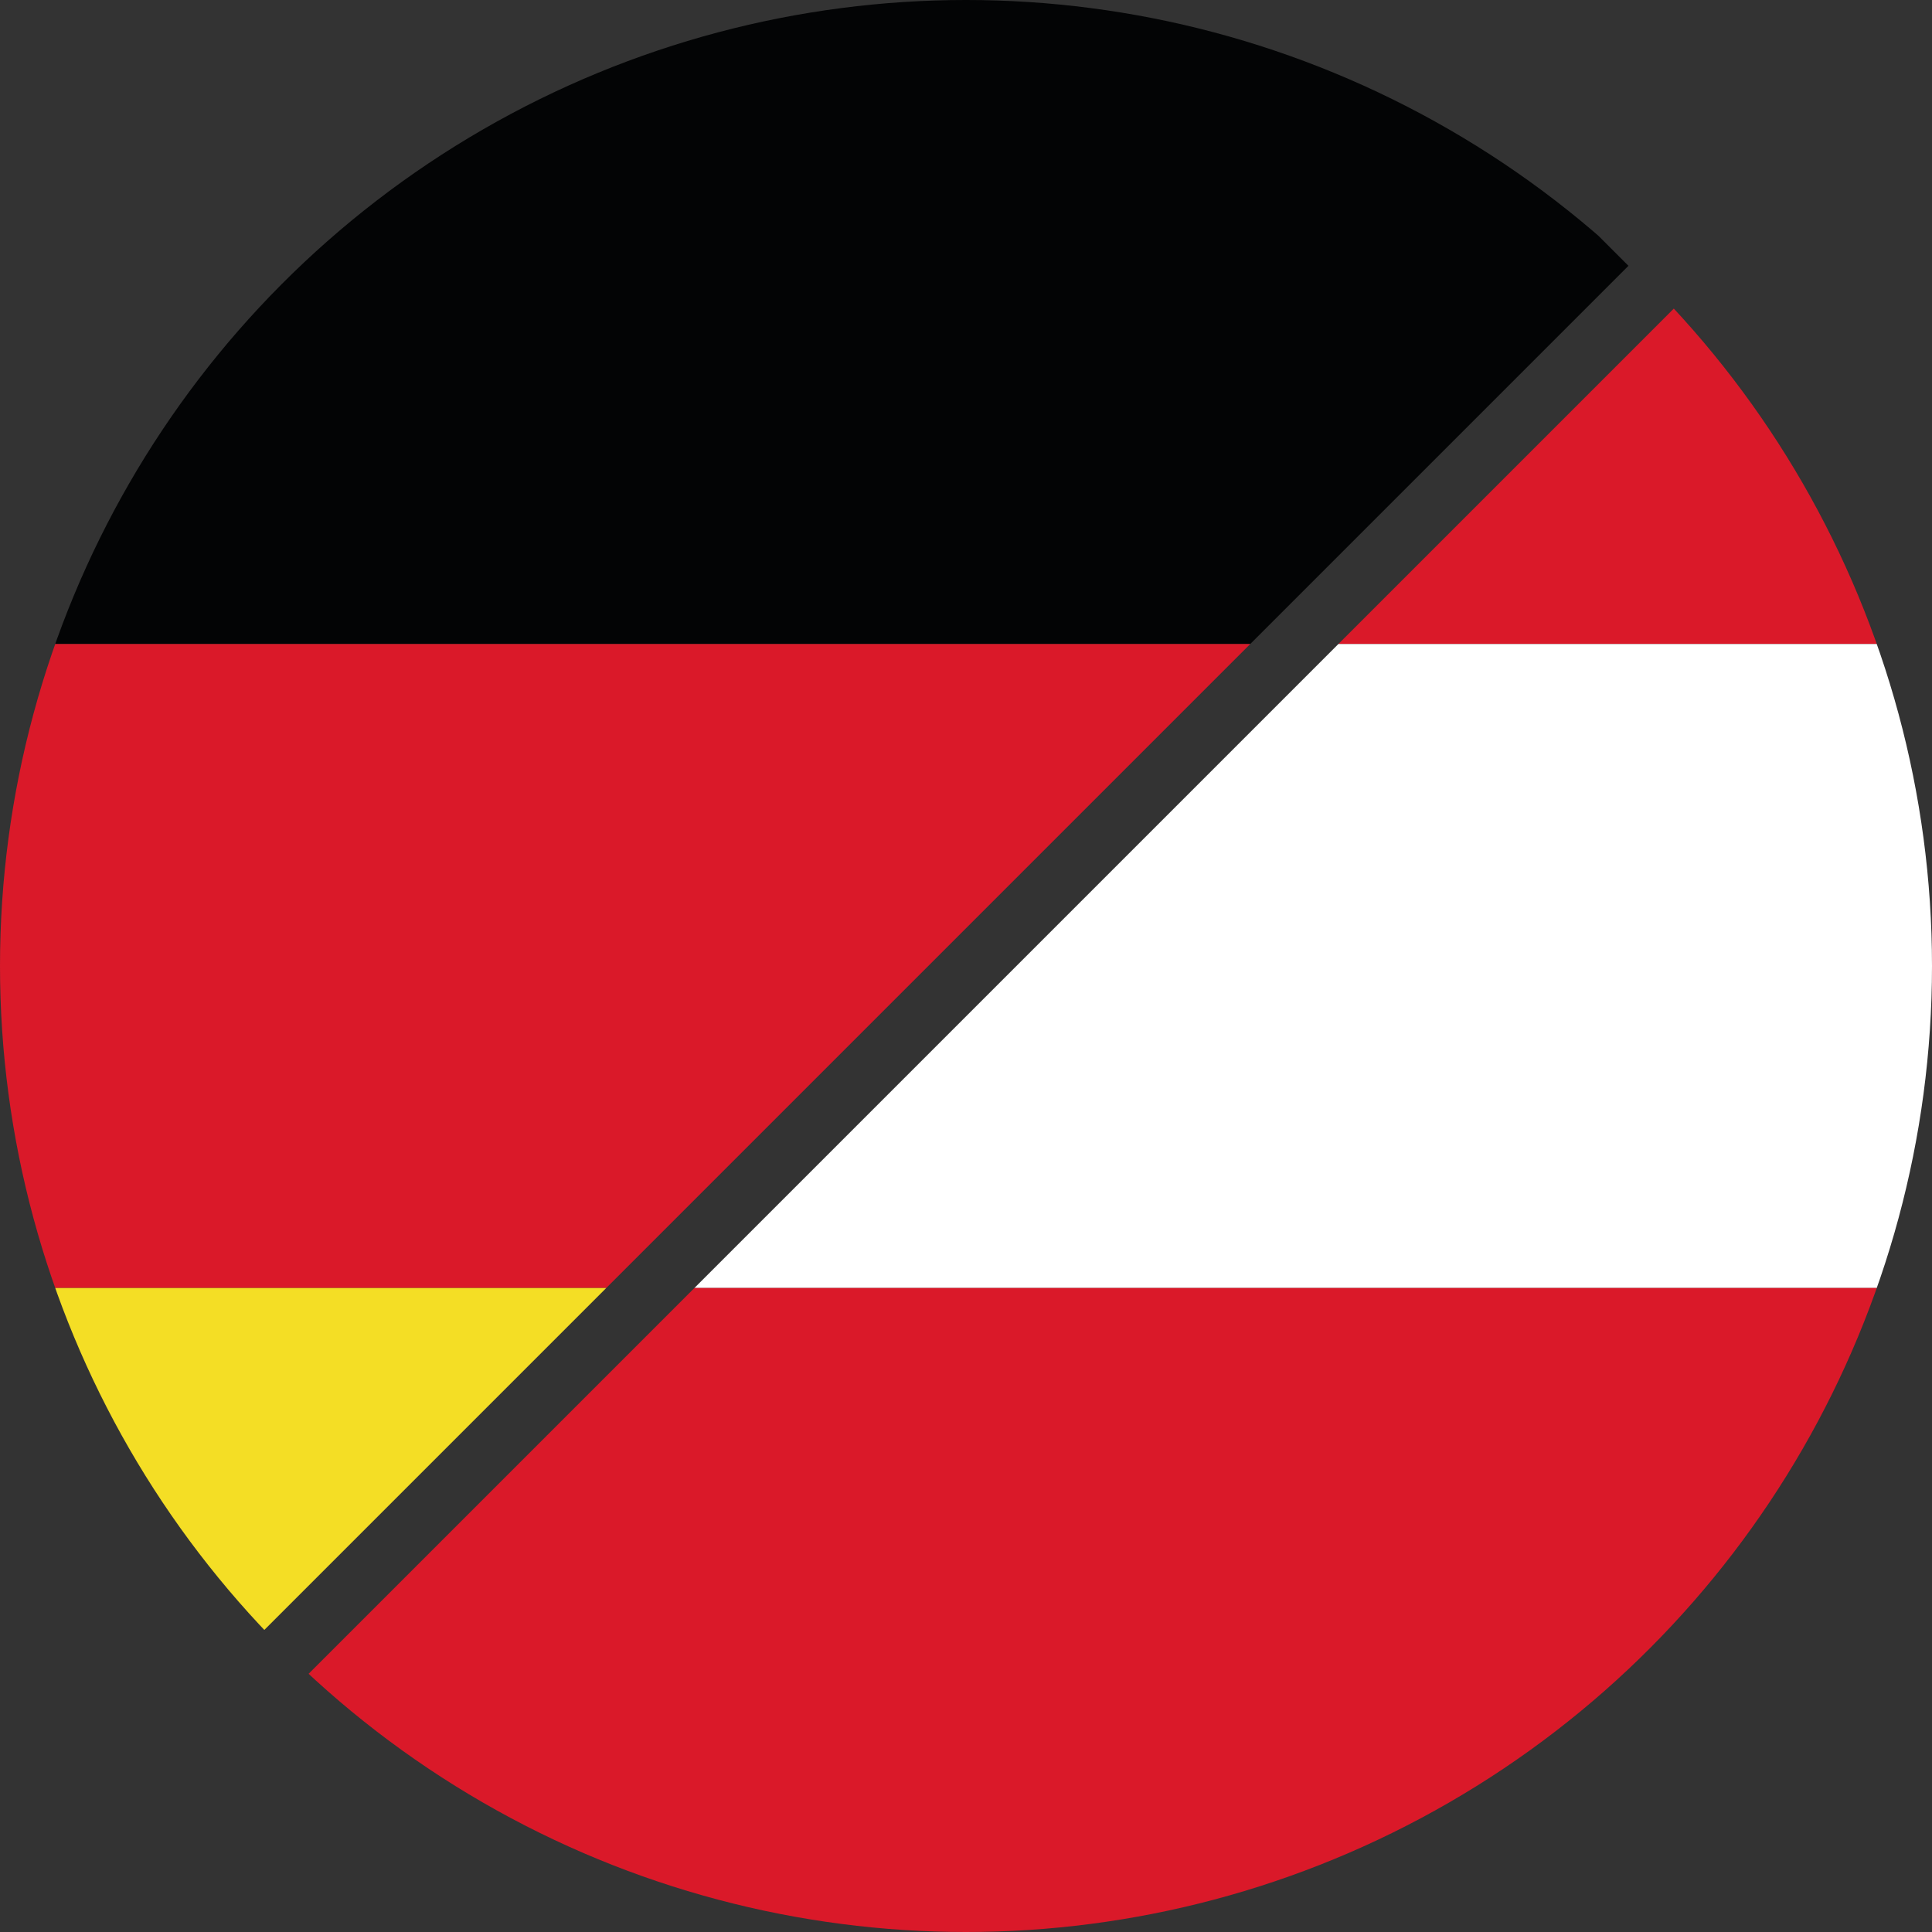
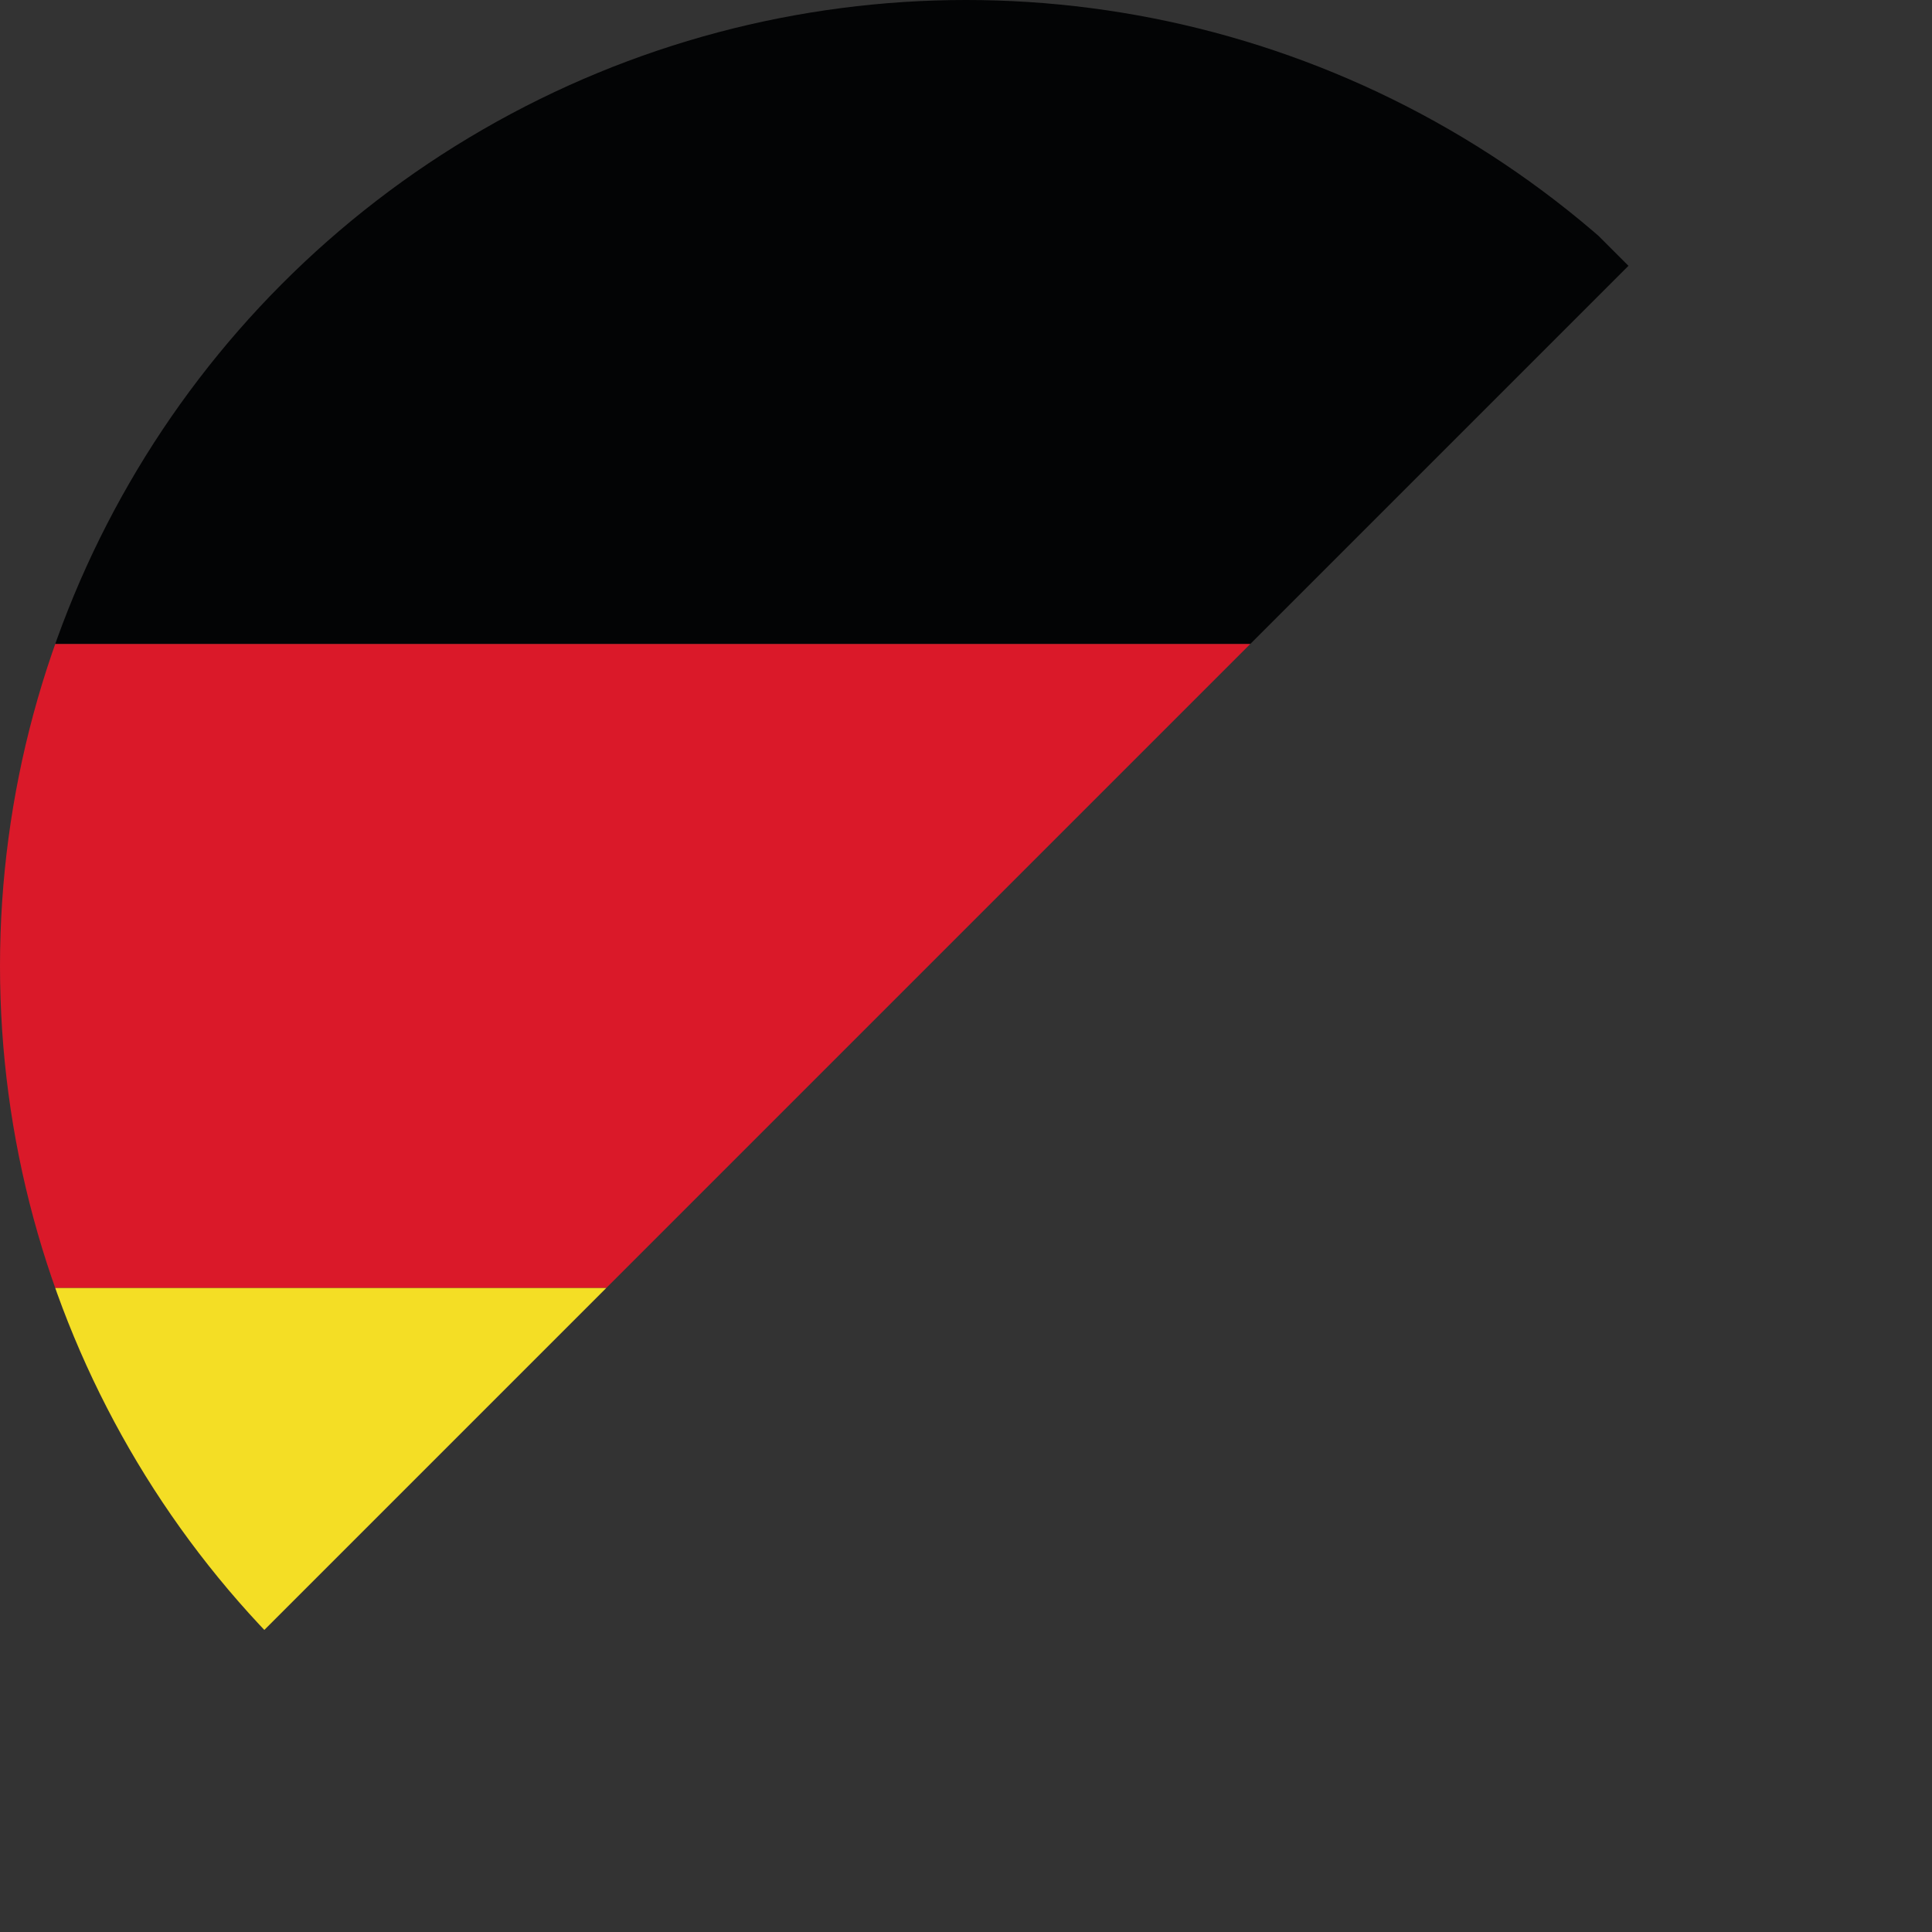
<svg xmlns="http://www.w3.org/2000/svg" xmlns:xlink="http://www.w3.org/1999/xlink" version="1.1" id="Ebene_2_00000170966741859689043270000000159490835297608639_" x="0px" y="0px" viewBox="0 0 30 30" style="enable-background:new 0 0 30 30;" xml:space="preserve">
  <rect x="0" y="0" width="30" height="30" fill="#333333" stroke="none" />
  <style type="text/css">
	.st0{clip-path:url(#SVGID_00000031172608491008163420000003200018676102705808_);}
	.st1{clip-path:url(#SVGID_00000000924481557363126720000010908792790130111891_);}
	.st2{fill:#030405;}
	.st3{fill:#DA1929;}
	.st4{fill:#F4DE25;}
	.st5{clip-path:url(#SVGID_00000013914795558593202330000000190382460416992398_);}
	.st6{clip-path:url(#SVGID_00000121268862709810931670000000891952373285803431_);}
	.st7{clip-path:url(#SVGID_00000172431737628849758820000006983191898038865299_);}
	.st8{fill:#FFFFFF;}
</style>
  <g id="Ebene_1-2">
    <g>
      <g>
        <defs>
          <rect id="SVGID_1_" x="-2" y="-7.2" transform="matrix(0.707 0.707 -0.707 0.707 8.177 -2.801)" width="19" height="31.3" />
        </defs>
        <clipPath id="SVGID_00000003797544949216016480000016377419527191013009_">
          <use xlink:href="#SVGID_1_" style="overflow:visible;" />
        </clipPath>
        <g style="clip-path:url(#SVGID_00000003797544949216016480000016377419527191013009_);">
          <defs>
            <circle id="SVGID_00000084494801670850661980000003200149580808817308_" cx="15" cy="15" r="15" />
          </defs>
          <clipPath id="SVGID_00000103260231151986403050000002325155589219610548_">
            <use xlink:href="#SVGID_00000084494801670850661980000003200149580808817308_" style="overflow:visible;" />
          </clipPath>
          <g style="clip-path:url(#SVGID_00000103260231151986403050000002325155589219610548_);">
            <g>
              <rect class="st2" width="30" height="10" />
              <rect y="10" class="st3" width="30" height="10" />
              <rect y="20" class="st4" width="30" height="10" />
            </g>
          </g>
        </g>
      </g>
      <g>
        <g>
          <defs>
            <polygon id="SVGID_00000148644394487286336690000002290740598033092769_" points="0,30 30,30 30,0      " />
          </defs>
          <clipPath id="SVGID_00000025412258899359293490000012883034525142034617_">
            <use xlink:href="#SVGID_00000148644394487286336690000002290740598033092769_" style="overflow:visible;" />
          </clipPath>
          <g style="clip-path:url(#SVGID_00000025412258899359293490000012883034525142034617_);">
            <defs>
              <rect id="SVGID_00000044151738187732269740000004786458420184430732_" x="12.6" y="6.5" transform="matrix(0.707 0.707 -0.707 0.707 22.135 -9.169)" width="19" height="31.3" />
            </defs>
            <clipPath id="SVGID_00000134960944341650291980000009598501331447044778_">
              <use xlink:href="#SVGID_00000044151738187732269740000004786458420184430732_" style="overflow:visible;" />
            </clipPath>
            <g style="clip-path:url(#SVGID_00000134960944341650291980000009598501331447044778_);">
              <defs>
-                 <circle id="SVGID_00000020376506348792757190000008332745248958101392_" cx="15" cy="15" r="15" />
-               </defs>
+                 </defs>
              <clipPath id="SVGID_00000045617143461059054980000010589391402966703761_">
                <use xlink:href="#SVGID_00000020376506348792757190000008332745248958101392_" style="overflow:visible;" />
              </clipPath>
              <g style="clip-path:url(#SVGID_00000045617143461059054980000010589391402966703761_);">
                <g>
                  <rect class="st3" width="30" height="10" />
-                   <rect y="10" class="st8" width="30" height="10" />
                  <rect y="20" class="st3" width="30" height="10" />
                </g>
              </g>
            </g>
          </g>
        </g>
      </g>
    </g>
  </g>
</svg>